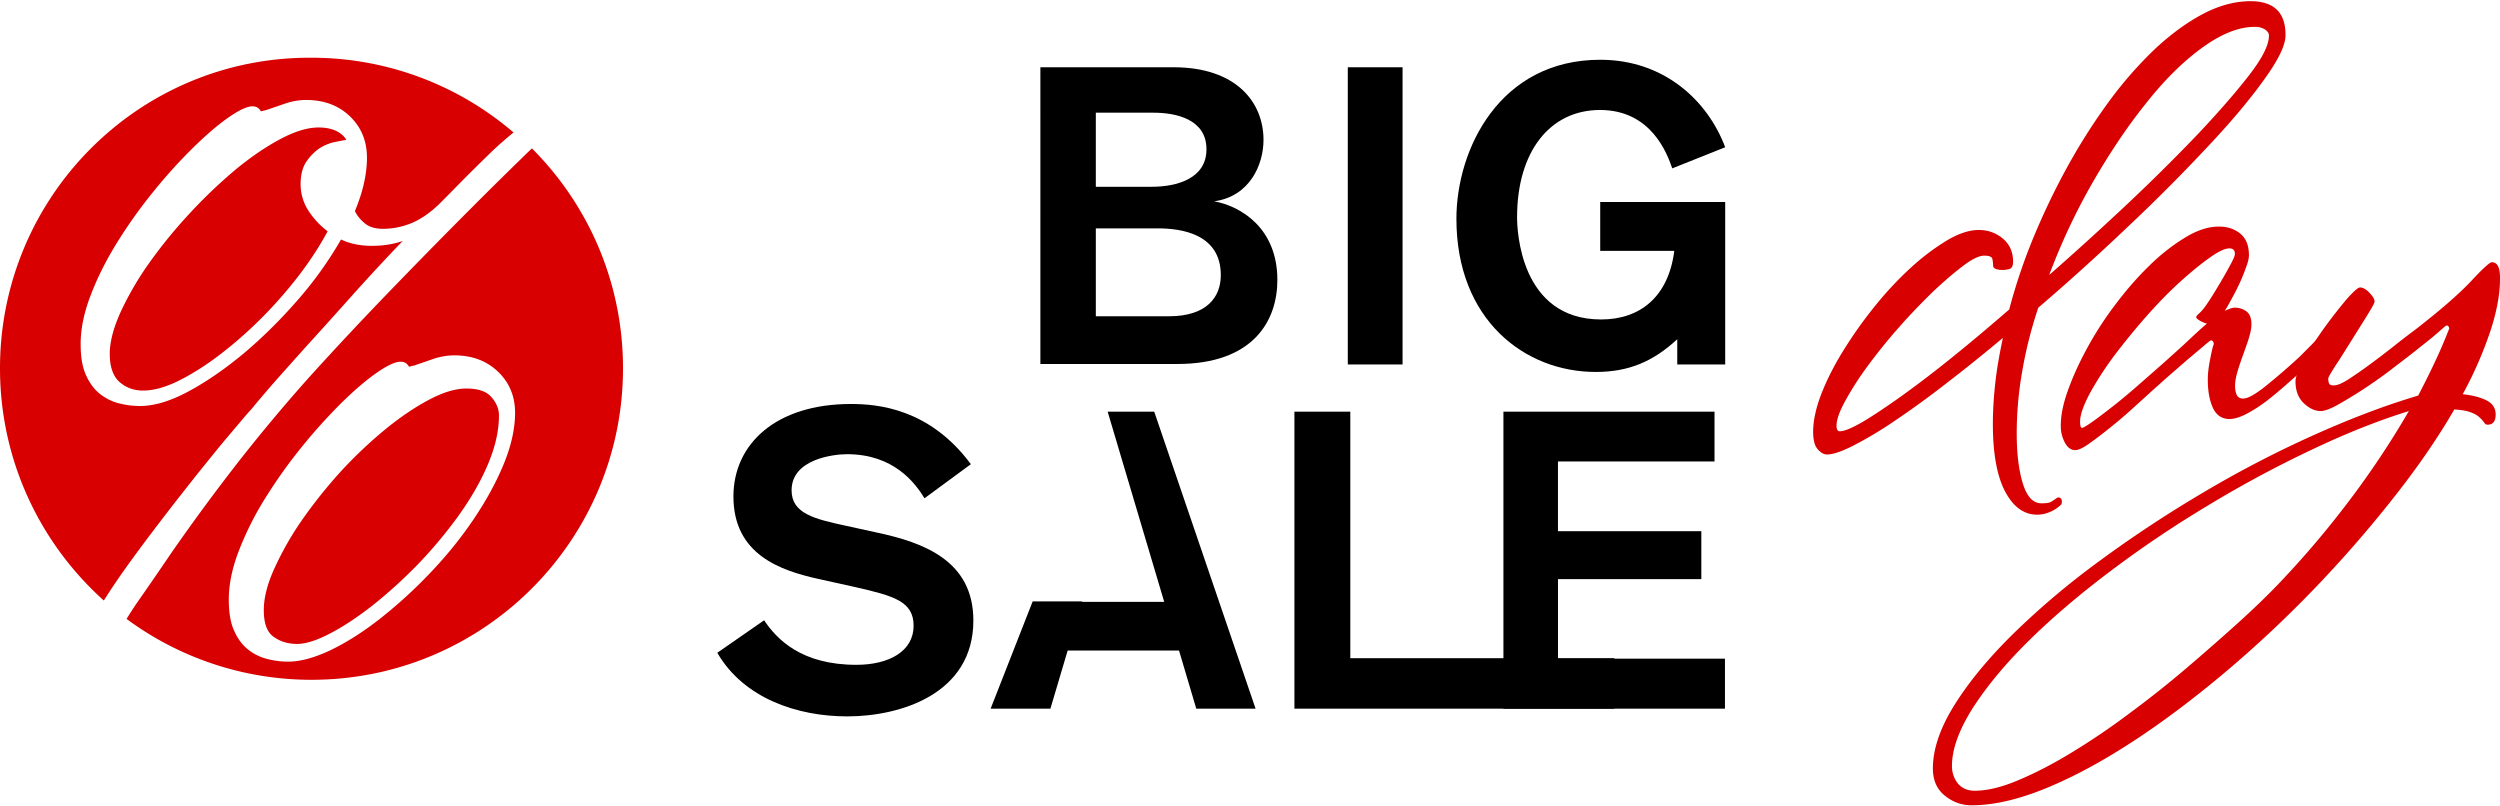
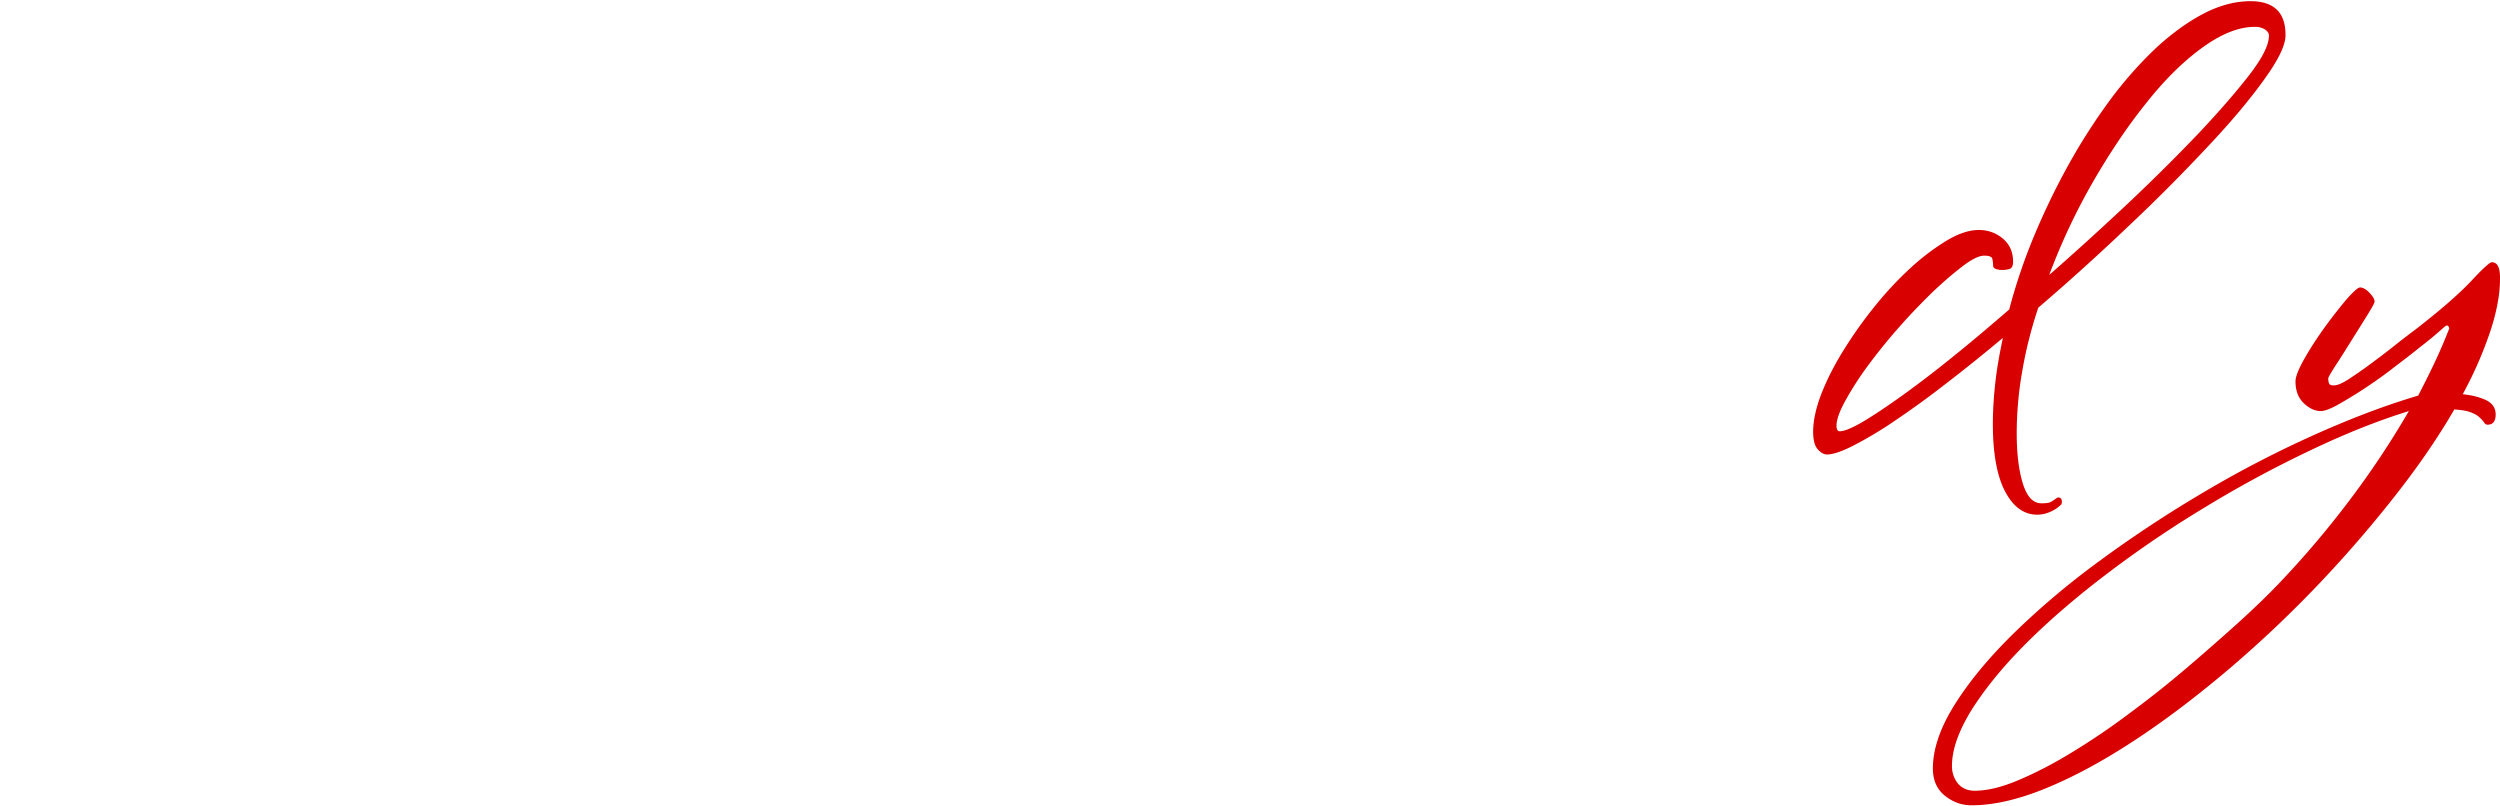
<svg xmlns="http://www.w3.org/2000/svg" width="124" height="40" viewBox="0 0 124 40" fill="none">
-   <path d="M23.125 19.271c-.54 0-1.16.192-1.86.564-.698.371-1.43.867-2.174 1.476a22.151 22.151 0 0 0-2.198 2.085 24.466 24.466 0 0 0-1.916 2.4 15.434 15.434 0 0 0-1.363 2.39c-.35.766-.53 1.464-.53 2.073 0 .654.158 1.104.496 1.33.327.236.71.35 1.16.35.418 0 .958-.17 1.612-.508.654-.338 1.352-.8 2.107-1.386a24.062 24.062 0 0 0 2.232-2.017 22.542 22.542 0 0 0 2.017-2.4c.609-.846 1.105-1.691 1.477-2.559.371-.868.563-1.68.563-2.457 0-.327-.124-.63-.372-.913-.248-.293-.665-.428-1.25-.428ZM16.69 6.503c-.225-.113-.518-.18-.89-.18-.541 0-1.172.191-1.893.574-.722.383-1.465.89-2.232 1.522a25.074 25.074 0 0 0-2.265 2.163 24.306 24.306 0 0 0-2.006 2.457 15.402 15.402 0 0 0-1.42 2.434c-.36.8-.54 1.488-.54 2.074 0 .654.168 1.127.495 1.409.327.281.71.416 1.16.416.61 0 1.32-.225 2.142-.687.823-.45 1.657-1.048 2.524-1.792a21.137 21.137 0 0 0 2.491-2.524c.8-.947 1.465-1.916 1.995-2.896a4.058 4.058 0 0 1-.97-1.049 2.407 2.407 0 0 1-.371-1.295c0-.44.09-.8.259-1.071.18-.27.383-.485.608-.654.237-.169.485-.27.733-.338.26-.056.484-.101.665-.124-.09-.18-.26-.327-.485-.44Z" fill="#D80000" />
-   <path d="M26.382 7.36c-.113.112-.248.236-.394.382a226.13 226.13 0 0 0-2.637 2.604 334.796 334.796 0 0 0-3.72 3.786 177.071 177.071 0 0 0-4.293 4.576 84.79 84.79 0 0 0-3.561 4.26 103.118 103.118 0 0 0-3.314 4.507c-.54.8-1.093 1.6-1.667 2.423-.18.26-.35.53-.519.8a15.406 15.406 0 0 0 9.174 3.02c8.53 0 15.45-6.919 15.45-15.45 0-4.26-1.724-8.114-4.519-10.909Zm-1.409 15.687c-.383.924-.89 1.836-1.51 2.75-.62.912-1.33 1.791-2.141 2.636a23.546 23.546 0 0 1-2.457 2.243c-.834.654-1.645 1.172-2.456 1.566-.812.384-1.51.575-2.12.575-.349 0-.698-.045-1.047-.135a2.499 2.499 0 0 1-.947-.473c-.282-.226-.507-.53-.687-.936-.18-.394-.26-.913-.26-1.544 0-.744.17-1.566.508-2.434a15.38 15.38 0 0 1 1.318-2.614 25.274 25.274 0 0 1 1.803-2.525 27.405 27.405 0 0 1 1.95-2.164c.631-.62 1.206-1.115 1.735-1.487.53-.372.936-.564 1.206-.564.192 0 .327.08.417.248l.282-.067.98-.338c.327-.102.654-.158.98-.158.891 0 1.612.27 2.176.811.563.541.845 1.217.845 2.04 0 .778-.191 1.645-.575 2.57ZM7.934 25.886c.653-.856 1.285-1.656 1.893-2.423.609-.755 1.15-1.43 1.634-1.994.485-.575.823-.98 1.037-1.206.169-.214.496-.597.98-1.16.496-.564 1.082-1.218 1.77-1.984.687-.755 1.442-1.59 2.242-2.49.812-.902 1.634-1.793 2.48-2.672-.474.158-.97.237-1.51.237-.587 0-1.105-.102-1.544-.316a18.733 18.733 0 0 1-2.164 3.02c-.857.981-1.747 1.86-2.671 2.638-.924.766-1.837 1.397-2.739 1.882-.901.484-1.701.72-2.4.72-.35 0-.699-.044-1.048-.134a2.499 2.499 0 0 1-.947-.474c-.281-.225-.507-.53-.687-.935-.18-.394-.26-.913-.26-1.544 0-.744.17-1.566.508-2.434.338-.88.777-1.747 1.318-2.615A24.029 24.029 0 0 1 7.63 9.478a25.272 25.272 0 0 1 1.95-2.153c.631-.62 1.206-1.115 1.736-1.487.53-.372.935-.564 1.206-.564.191 0 .326.08.416.248l.282-.067.98-.338c.328-.102.654-.158.981-.158.89 0 1.612.27 2.175.811.564.541.845 1.229.845 2.051 0 .823-.203 1.702-.597 2.649.113.236.282.44.507.62.226.18.519.259.89.259.462 0 .936-.09 1.41-.282.461-.192.935-.518 1.408-.98.135-.136.45-.451.935-.947.485-.496.992-.992 1.522-1.51.405-.395.811-.744 1.194-1.06a15.377 15.377 0 0 0-10.03-3.707C6.91 2.818 0 9.737 0 18.268c0 4.576 1.995 8.689 5.15 11.518a33.3 33.3 0 0 1 .98-1.465c.542-.767 1.15-1.578 1.804-2.435Z" fill="#D80000" />
-   <path d="M58.207 3.336c3.088 0 4.463 1.713 4.463 3.606 0 1.206-.665 2.795-2.446 3.043 1.353.248 3.134 1.352 3.134 3.9 0 2.005-1.173 4.169-4.97 4.169h-6.785V3.336h6.604Zm-3.854 5.928h2.772c1.229 0 2.716-.395 2.716-1.86 0-1.499-1.521-1.814-2.625-1.814h-2.863v3.674Zm0 6.423h3.629c1.882 0 2.57-.957 2.57-2.04 0-2.062-1.984-2.32-3.134-2.32h-3.065v4.36ZM66.851 18.077V3.336h2.716v14.74h-2.716ZM83.192 18.077v-1.251c-1.195 1.104-2.4 1.623-4.046 1.623-3.527 0-6.908-2.592-6.908-7.596 0-3.46 2.152-7.889 7.133-7.889 3.156 0 5.32 2.006 6.199 4.339l-2.626 1.048c-.248-.71-1.026-2.896-3.584-2.896-2.48 0-4.113 2.062-4.113 5.319 0 .631.146 5.071 4.17 5.071 1.915 0 3.335-1.104 3.628-3.403h-3.674v-2.423h6.199v8.058h-2.378ZM45.856 24.714c-.462-.755-1.522-2.186-3.843-2.186-.631 0-2.75.226-2.75 1.792 0 1.15 1.127 1.42 2.694 1.758l1.544.338c2.321.496 4.778 1.398 4.778 4.361 0 3.652-3.629 4.756-6.255 4.756-2.457 0-5.127-.879-6.446-3.155l2.322-1.612c.642.958 1.859 2.209 4.575 2.209 1.611 0 2.84-.665 2.84-1.938 0-1.206-.98-1.477-2.84-1.905l-1.882-.417c-1.882-.417-4.215-1.206-4.215-4.09 0-2.604 2.108-4.587 5.827-4.587 1.318 0 3.899.214 5.95 2.986l-2.3 1.69ZM64.203 35.15V20.42h2.772v12.228H80.07v2.502H64.203Z" fill="#000" />
-   <path d="M74.57 35.15V20.42h10.47v2.469h-7.765v3.46h7.111v2.377h-7.11v3.945h8.282v2.479H74.572ZM57.25 20.42h-2.31l2.805 9.433h-4.068v-.022H51.22l-2.085 5.319H52.1l.857-2.885h5.522l.856 2.885h2.942l-5.027-14.73Z" fill="#000" />
-   <path d="M116.708 15.768c-.237.26-.496.552-.8.88-.304.326-.609.653-.924.98-.316.327-.575.586-.789.766-.237.192-.496.417-.8.688-.304.27-.62.53-.947.788a7.368 7.368 0 0 1-.992.643c-.338.18-.631.27-.879.27-.371 0-.653-.191-.822-.563-.169-.383-.248-.834-.248-1.386 0-.27.034-.609.113-1.003.078-.395.135-.643.169-.722a.187.187 0 0 0-.012-.157c-.034-.045-.067-.068-.112-.068-.023 0-.136.079-.327.248-.203.169-.44.372-.721.608-.282.237-.587.508-.913.79-.327.281-.62.552-.902.8-.27.248-.608.552-.992.901-.383.35-.766.676-1.149.98a19.54 19.54 0 0 1-1.037.79c-.315.225-.541.326-.687.326-.214 0-.384-.124-.519-.372a1.739 1.739 0 0 1-.203-.845c0-.53.124-1.127.384-1.826.247-.687.586-1.408.991-2.14a16.91 16.91 0 0 1 1.42-2.153c.53-.699 1.093-1.33 1.668-1.882a9.748 9.748 0 0 1 1.747-1.353c.586-.349 1.127-.518 1.634-.518.417 0 .766.113 1.059.35.282.236.429.585.429 1.07 0 .124-.034.304-.113.518-.079.226-.169.462-.282.722-.113.259-.248.53-.394.8-.147.27-.282.518-.406.721.214-.101.372-.158.473-.158a.96.96 0 0 1 .609.192c.158.124.237.338.237.63 0 .193-.046.418-.124.677-.079.26-.181.53-.282.823a14.22 14.22 0 0 0-.282.834c-.079.27-.124.518-.124.72 0 .17.023.316.079.44s.158.192.327.192c.225 0 .608-.214 1.127-.631a32.765 32.765 0 0 0 1.668-1.443c.315-.315.631-.63.946-.957.316-.327.609-.62.879-.902.271-.27.508-.518.688-.721.191-.214.327-.372.406-.474.067 0 .135.057.202.158.068.102.057.27-.045.507-.056.034-.191.192-.428.462Zm-6.131-3.448c-.214 0-.529.146-.946.44-.417.292-.891.675-1.42 1.149-.53.473-1.06 1.014-1.6 1.611a34.75 34.75 0 0 0-1.511 1.815 16.697 16.697 0 0 0-1.42 2.13c-.338.63-.507 1.104-.507 1.442 0 .214.034.316.09.316.068 0 .248-.113.553-.327.304-.214.665-.496 1.07-.811a30.87 30.87 0 0 0 1.274-1.071c.439-.383.834-.732 1.194-1.048.372-.338.744-.665 1.105-1.003.36-.338.687-.643 1.003-.913a1.41 1.41 0 0 1-.372-.158c-.102-.067-.158-.112-.158-.157s.045-.102.124-.17c.079-.078.169-.157.248-.27.045-.045.146-.192.316-.45.169-.26.338-.542.518-.846.18-.304.338-.586.484-.857.147-.27.226-.45.226-.53.011-.202-.09-.292-.271-.292Z" fill="#D80000" />
  <path d="M123.515 16.444a19.57 19.57 0 0 1-1.364 3.11c.462.046.845.147 1.161.294.316.158.473.394.473.71 0 .338-.135.507-.405.507-.068 0-.124-.034-.169-.113a1.46 1.46 0 0 0-.226-.248c-.09-.09-.236-.18-.428-.248-.192-.078-.462-.124-.823-.146-.834 1.442-1.87 2.941-3.088 4.474a60.582 60.582 0 0 1-3.933 4.496 58.011 58.011 0 0 1-4.406 4.114c-1.533 1.285-3.043 2.423-4.53 3.392-1.488.97-2.919 1.747-4.294 2.31-1.375.564-2.603.846-3.697.846-.484 0-.924-.158-1.318-.474-.395-.315-.597-.766-.597-1.352 0-.958.36-2.017 1.082-3.167.72-1.15 1.701-2.333 2.93-3.539a39.016 39.016 0 0 1 4.248-3.583 61.097 61.097 0 0 1 5.083-3.359 54.383 54.383 0 0 1 5.443-2.84c1.848-.834 3.606-1.51 5.285-2.006.293-.563.575-1.127.834-1.679.26-.552.496-1.104.71-1.656-.045-.147-.112-.18-.225-.09-.045.045-.192.169-.451.394s-.597.485-.992.8c-.394.316-.833.642-1.284.992a23.295 23.295 0 0 1-2.592 1.701c-.372.203-.643.305-.834.305-.293 0-.575-.136-.845-.395-.271-.259-.406-.62-.406-1.081 0-.226.146-.598.439-1.116.293-.519.631-1.037 1.003-1.555.384-.53.744-.98 1.082-1.387.35-.394.575-.597.676-.597.147 0 .305.09.474.27.169.18.248.316.248.429 0 .067-.124.293-.361.676-.237.383-.507.811-.789 1.262-.282.451-.541.868-.789 1.24-.236.372-.36.586-.36.63 0 .08.011.159.033.238.023.078.102.112.248.112.169 0 .417-.101.744-.315s.688-.462 1.082-.755c.395-.293.8-.598 1.195-.913.394-.316.755-.586 1.07-.823 1.217-.947 2.119-1.735 2.705-2.355.586-.631.935-.947 1.037-.947.27 0 .405.248.405.755.012.79-.157 1.69-.484 2.682Zm-8.993 5.928a56.728 56.728 0 0 0-5.128 2.773 54.484 54.484 0 0 0-4.812 3.256c-1.521 1.15-2.851 2.288-4.001 3.426-1.138 1.127-2.05 2.232-2.738 3.302-.676 1.071-1.026 2.029-1.026 2.863 0 .338.102.62.293.868.203.236.474.36.834.36.609 0 1.33-.169 2.153-.518.834-.35 1.713-.8 2.637-1.364a34.72 34.72 0 0 0 2.862-1.938 50.994 50.994 0 0 0 2.818-2.232c.901-.766 1.746-1.51 2.547-2.23.8-.722 1.476-1.376 2.039-1.962a46.56 46.56 0 0 0 3.449-4.046 44.107 44.107 0 0 0 3.031-4.541c-1.566.484-3.223 1.15-4.958 1.983ZM112.302 3.947c-.71.991-1.646 2.107-2.818 3.347a86.11 86.11 0 0 1-3.933 3.944 114.88 114.88 0 0 1-4.451 4.023 20.949 20.949 0 0 0-.8 3.167 17.832 17.832 0 0 0-.271 3.065c0 1.003.102 1.837.304 2.49.203.654.508.981.924.981.237 0 .395-.022.485-.079.09-.056.192-.123.304-.202.102-.023.169.01.203.09a.315.315 0 0 1-.011.248 1.77 1.77 0 0 1-.53.36c-.203.09-.428.147-.665.147-.653 0-1.183-.383-1.589-1.15-.405-.766-.608-1.882-.608-3.347 0-.676.045-1.363.124-2.073s.214-1.443.372-2.198a85.36 85.36 0 0 1-2.863 2.3 45.37 45.37 0 0 1-2.535 1.836 19.23 19.23 0 0 1-2.018 1.206c-.575.293-1.014.44-1.307.44-.147 0-.304-.08-.45-.249-.159-.169-.237-.462-.237-.879 0-.54.135-1.172.405-1.87.27-.699.643-1.432 1.105-2.175.462-.744.98-1.477 1.555-2.187a17.119 17.119 0 0 1 1.78-1.904 11.33 11.33 0 0 1 1.792-1.353c.586-.349 1.116-.518 1.578-.518.462 0 .857.146 1.195.428.338.282.507.665.507 1.15 0 .214-.068.327-.192.36a1.294 1.294 0 0 1-.35.045.949.949 0 0 1-.303-.045c-.09-.033-.147-.09-.147-.169 0-.101-.011-.214-.034-.326-.022-.113-.157-.17-.405-.17-.248 0-.609.17-1.049.508-.45.338-.946.766-1.498 1.284-.541.53-1.105 1.105-1.668 1.747a27.993 27.993 0 0 0-1.544 1.905 15.423 15.423 0 0 0-1.127 1.747c-.293.53-.44.946-.44 1.24 0 .19.057.28.158.28.225 0 .609-.157 1.15-.472.53-.316 1.172-.744 1.915-1.274a55.8 55.8 0 0 0 2.491-1.904c.913-.733 1.86-1.533 2.851-2.39a28.064 28.064 0 0 1 1.24-3.662 35.336 35.336 0 0 1 1.713-3.539 29.945 29.945 0 0 1 2.04-3.178 19.72 19.72 0 0 1 2.265-2.57c.777-.72 1.566-1.295 2.355-1.712.8-.417 1.578-.631 2.355-.631 1.15 0 1.736.552 1.736 1.667.011.496-.349 1.24-1.059 2.22Zm.067-2.468a.895.895 0 0 0-.529-.147c-.801 0-1.668.35-2.615 1.037-.947.687-1.882 1.611-2.795 2.772-.924 1.15-1.803 2.468-2.648 3.933a31.156 31.156 0 0 0-2.141 4.564 150.043 150.043 0 0 0 3.967-3.606 92.839 92.839 0 0 0 3.482-3.46c1.014-1.081 1.848-2.04 2.49-2.873.643-.834.958-1.477.958-1.916.012-.113-.045-.203-.169-.304Z" fill="#D80000" />
</svg>